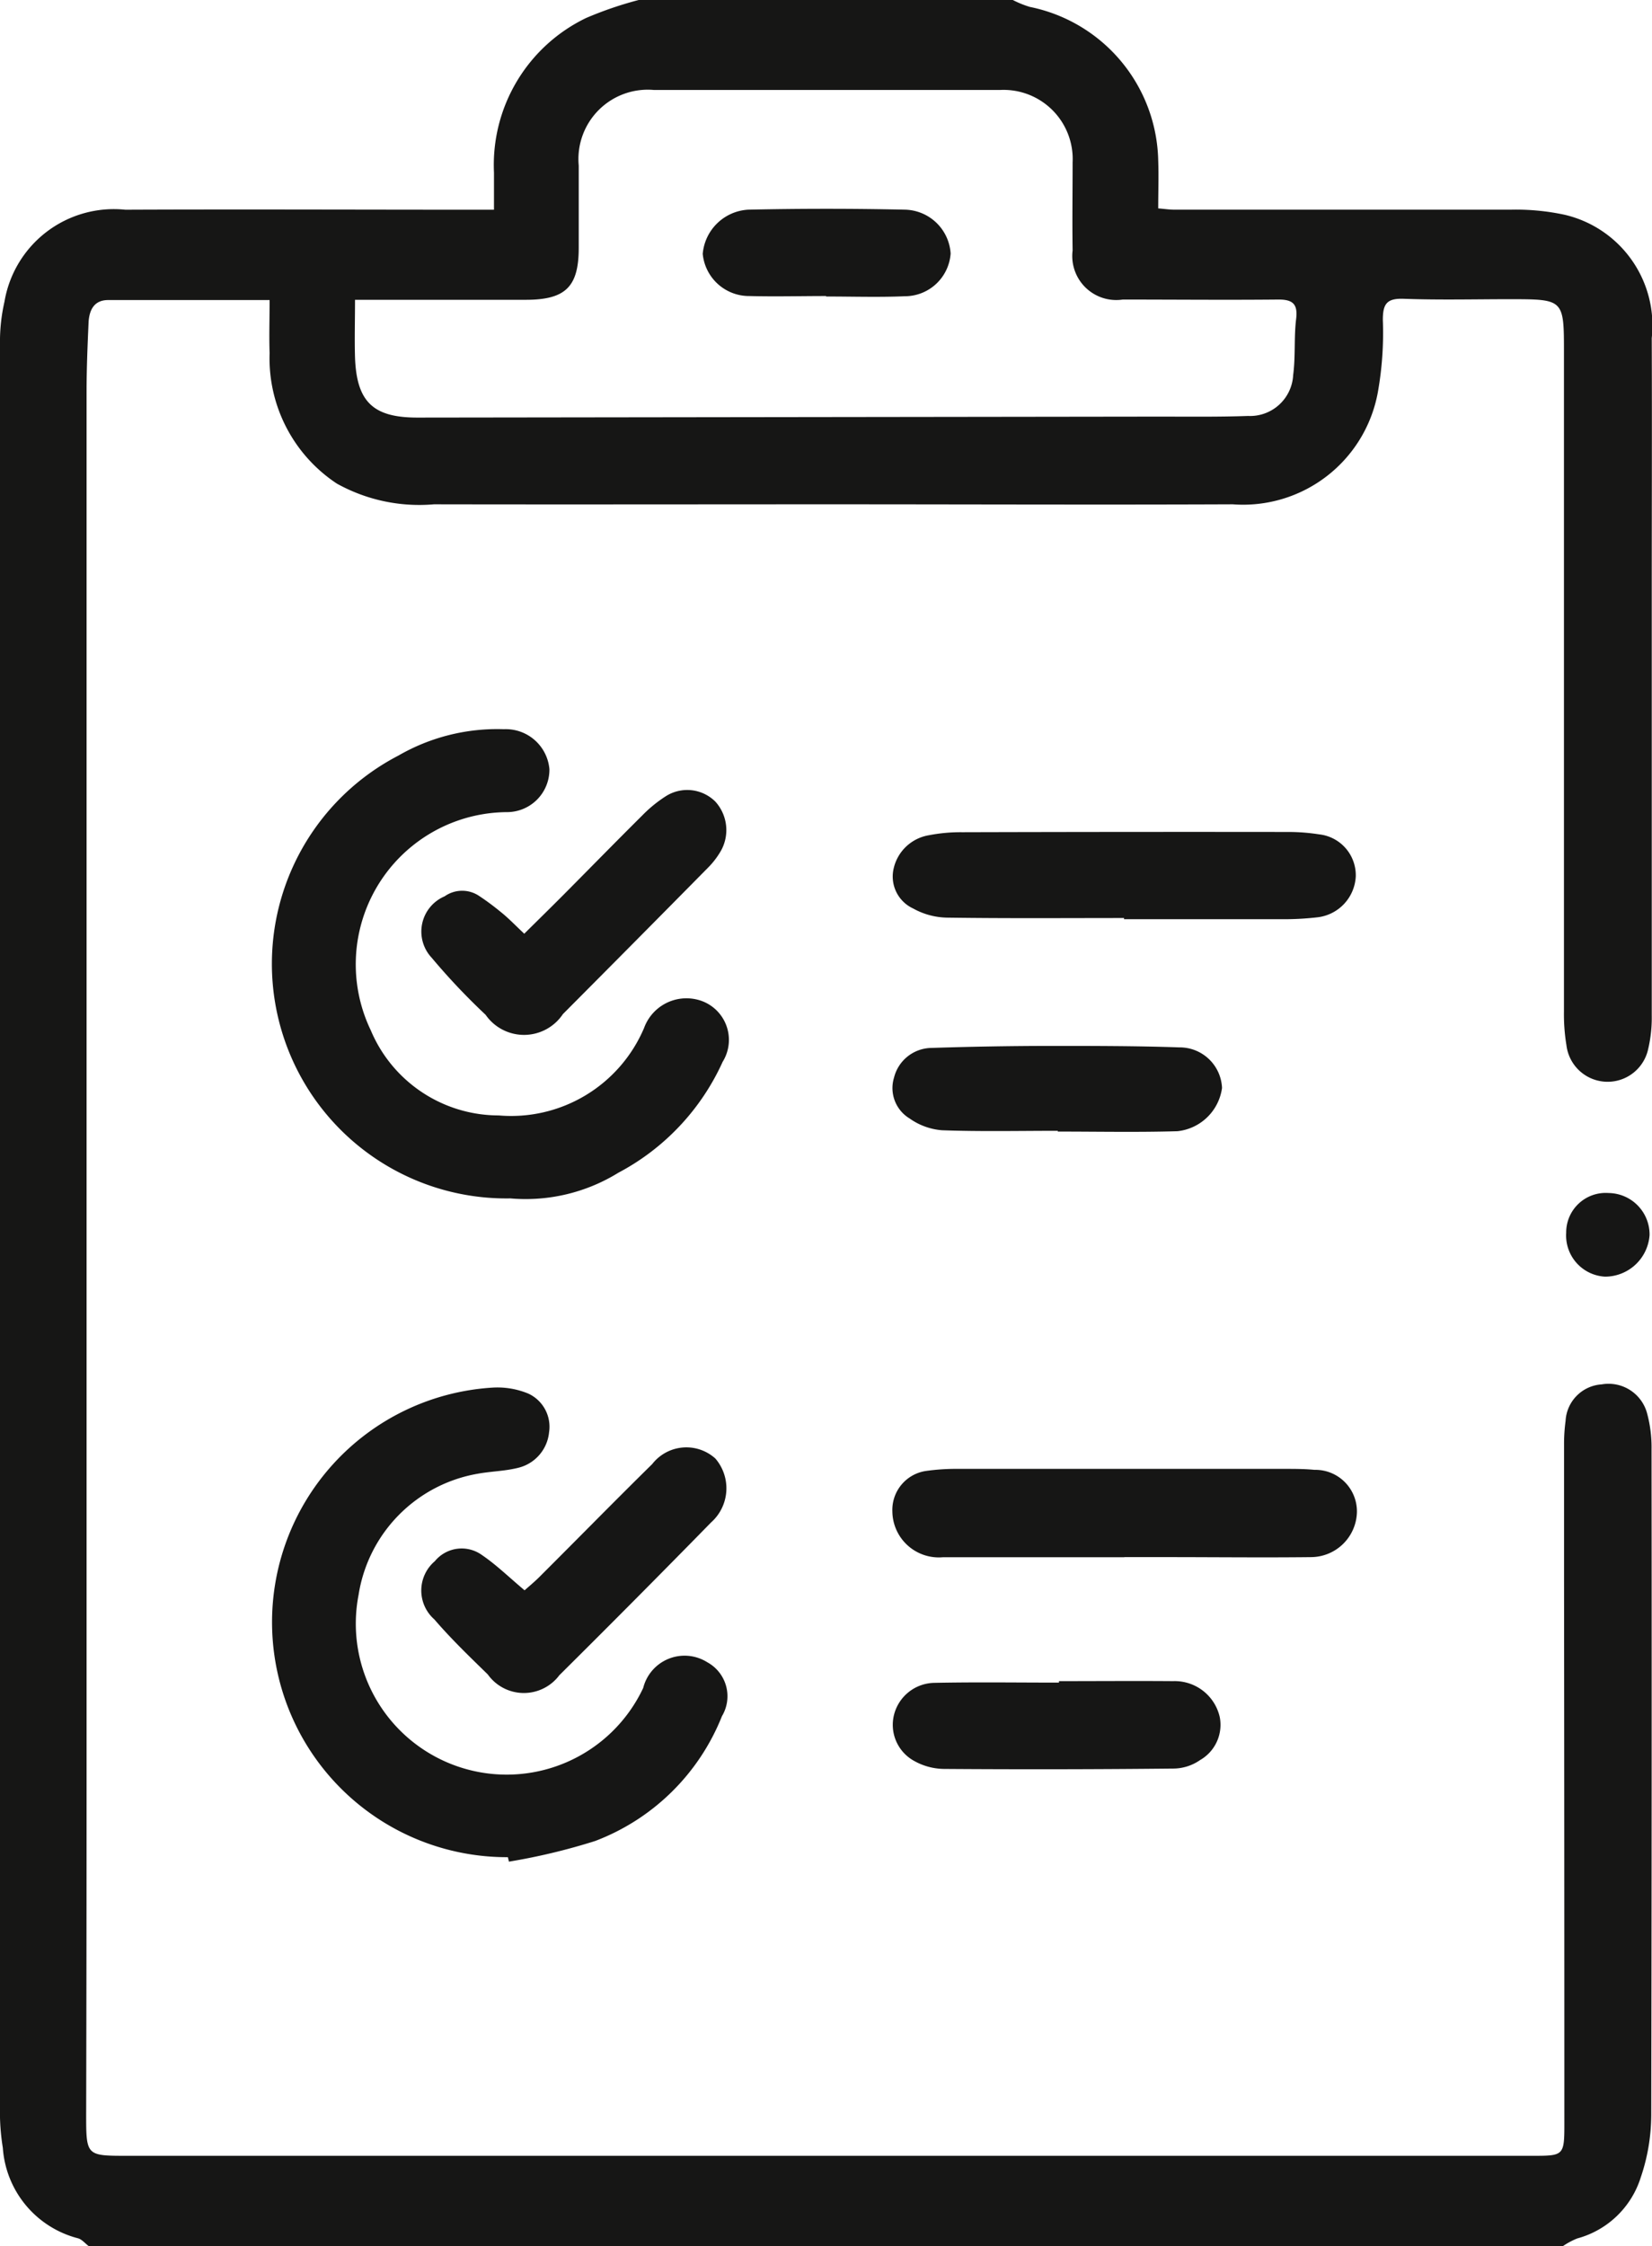
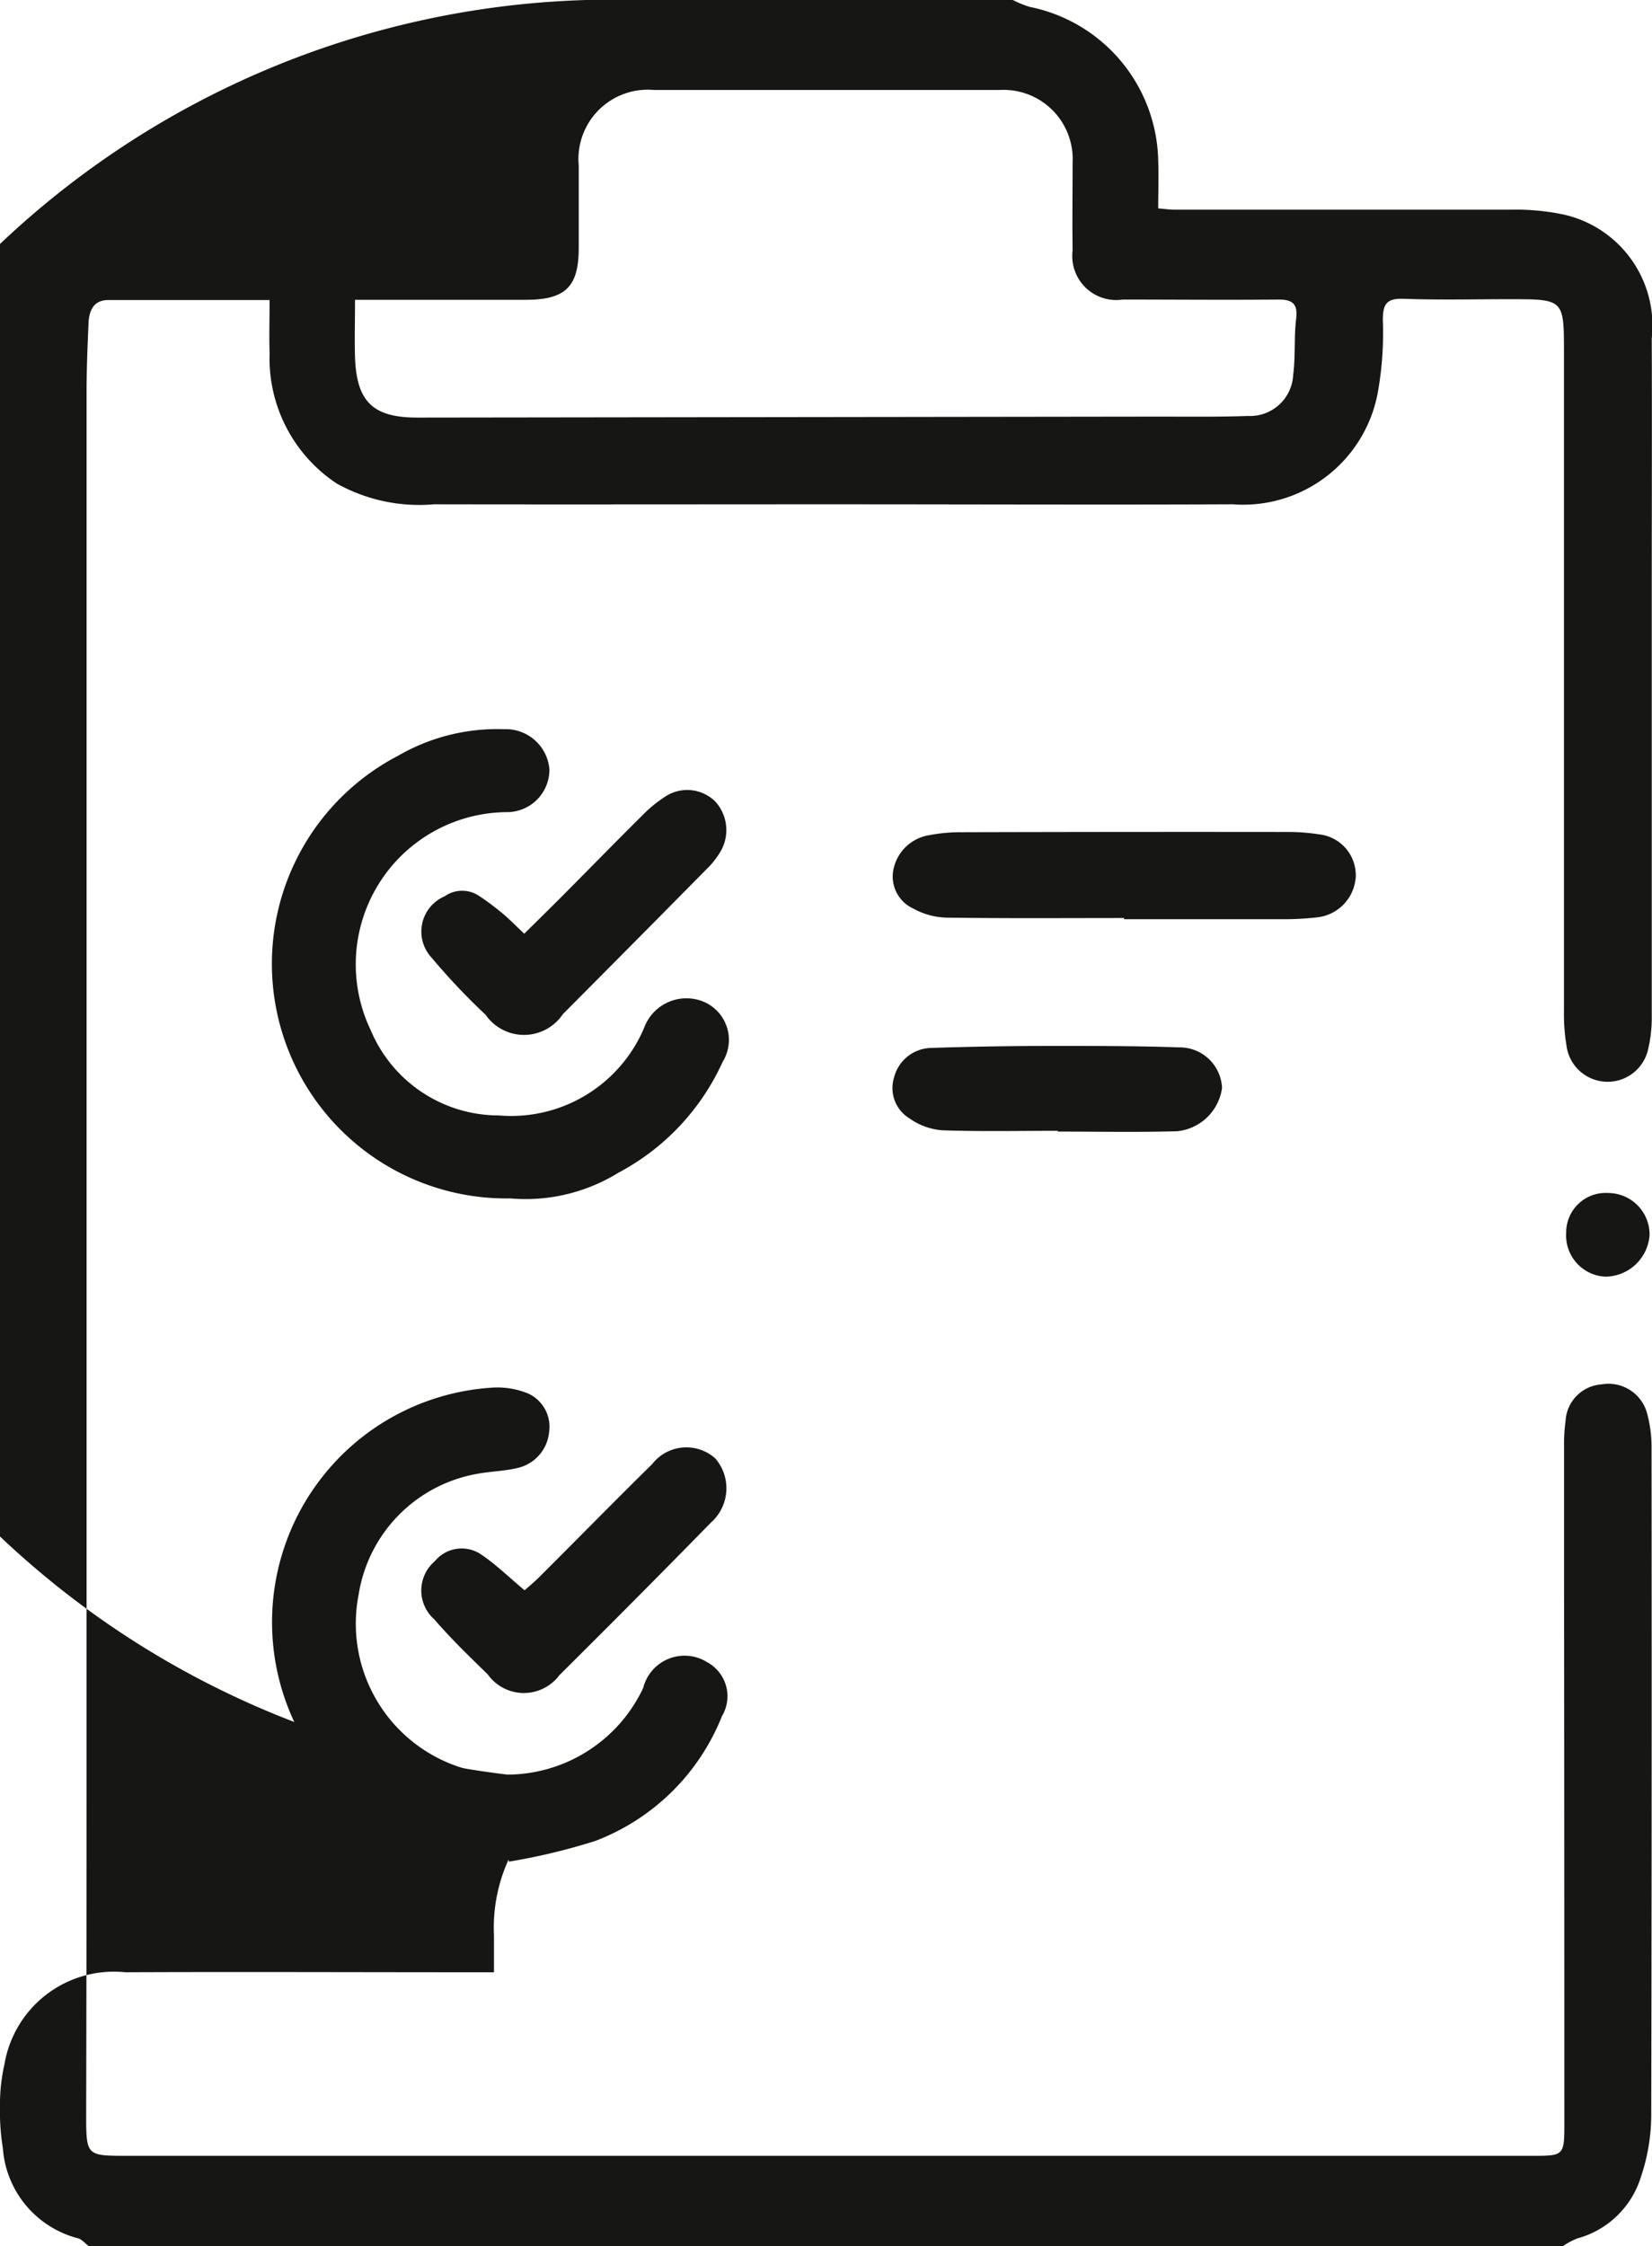
<svg xmlns="http://www.w3.org/2000/svg" width="32.573" height="44.263">
  <g fill="#161615" data-name="Group 4069">
-     <path d="M1.749 44.262c-.072-.053-.136-.136-.216-.155a1.981 1.981 0 0 1-1.477-1.78A4.388 4.388 0 0 1 0 41.519V6.786a3.524 3.524 0 0 1 .088-.84 2.187 2.187 0 0 1 2.384-1.813c2.274-.01 4.548 0 6.821 0h.447v-.73a3.213 3.213 0 0 1 1.82-3.05A7.355 7.355 0 0 1 12.593 0h7.377a2 2 0 0 0 .335.136 3.156 3.156 0 0 1 2.532 3.032c.011.3 0 .61 0 .939.127.01.221.025.314.025h6.639a4.557 4.557 0 0 1 1.059.1 2.24 2.24 0 0 1 1.719 2.43c.006 1.684 0 3.368 0 5.053v8.3a2.686 2.686 0 0 1-.07.656.818.818 0 0 1-1.612-.073 3.738 3.738 0 0 1-.049-.66V6.957c0-1.06 0-1.06-1.061-1.061-.7 0-1.4.018-2.1-.008-.337-.012-.411.105-.41.421a6.67 6.67 0 0 1-.1 1.429 2.7 2.7 0 0 1-2.86 2.2c-2.631.011-5.262 0-7.892 0s-5.237.005-7.856 0a3.347 3.347 0 0 1-1.916-.408 2.956 2.956 0 0 1-1.326-2.57c-.012-.34 0-.681 0-1.047H2.131c-.282 0-.374.206-.385.449-.02.454-.039.909-.039 1.364v27.292q0 3.319-.008 6.638c0 .824 0 .827.8.827h27.735c.593 0 .611-.008.611-.619q0-5.366-.006-10.731v-2.655a3.393 3.393 0 0 1 .03-.477.762.762 0 0 1 .711-.72.787.787 0 0 1 .9.585 2.551 2.551 0 0 1 .084.691q.007 6.565-.006 13.129a3.84 3.84 0 0 1-.207 1.223 1.806 1.806 0 0 1-1.251 1.202 1.451 1.451 0 0 0-.281.15ZM7 5.904c0 .409-.011.775 0 1.141.032.878.36 1.185 1.233 1.184l14.606-.019c.59 0 1.18.008 1.77-.013a.851.851 0 0 0 .889-.809c.048-.364.014-.738.058-1.1.037-.3-.068-.388-.358-.385-1.02.01-2.041 0-3.061 0a.867.867 0 0 1-.988-.967c-.009-.578 0-1.156 0-1.734a1.363 1.363 0 0 0-1.431-1.429h-6.824a1.367 1.367 0 0 0-1.483 1.489v1.623c0 .769-.262 1.023-1.045 1.023H7.001" data-name="Path 6018" />
+     <path d="M1.749 44.262c-.072-.053-.136-.136-.216-.155a1.981 1.981 0 0 1-1.477-1.78A4.388 4.388 0 0 1 0 41.519a3.524 3.524 0 0 1 .088-.84 2.187 2.187 0 0 1 2.384-1.813c2.274-.01 4.548 0 6.821 0h.447v-.73a3.213 3.213 0 0 1 1.82-3.05A7.355 7.355 0 0 1 12.593 0h7.377a2 2 0 0 0 .335.136 3.156 3.156 0 0 1 2.532 3.032c.011.3 0 .61 0 .939.127.01.221.025.314.025h6.639a4.557 4.557 0 0 1 1.059.1 2.24 2.24 0 0 1 1.719 2.43c.006 1.684 0 3.368 0 5.053v8.3a2.686 2.686 0 0 1-.07.656.818.818 0 0 1-1.612-.073 3.738 3.738 0 0 1-.049-.66V6.957c0-1.06 0-1.06-1.061-1.061-.7 0-1.4.018-2.1-.008-.337-.012-.411.105-.41.421a6.67 6.67 0 0 1-.1 1.429 2.7 2.7 0 0 1-2.86 2.2c-2.631.011-5.262 0-7.892 0s-5.237.005-7.856 0a3.347 3.347 0 0 1-1.916-.408 2.956 2.956 0 0 1-1.326-2.57c-.012-.34 0-.681 0-1.047H2.131c-.282 0-.374.206-.385.449-.02.454-.039.909-.039 1.364v27.292q0 3.319-.008 6.638c0 .824 0 .827.8.827h27.735c.593 0 .611-.008.611-.619q0-5.366-.006-10.731v-2.655a3.393 3.393 0 0 1 .03-.477.762.762 0 0 1 .711-.72.787.787 0 0 1 .9.585 2.551 2.551 0 0 1 .084.691q.007 6.565-.006 13.129a3.84 3.84 0 0 1-.207 1.223 1.806 1.806 0 0 1-1.251 1.202 1.451 1.451 0 0 0-.281.15ZM7 5.904c0 .409-.011.775 0 1.141.032.878.36 1.185 1.233 1.184l14.606-.019c.59 0 1.18.008 1.77-.013a.851.851 0 0 0 .889-.809c.048-.364.014-.738.058-1.1.037-.3-.068-.388-.358-.385-1.02.01-2.041 0-3.061 0a.867.867 0 0 1-.988-.967c-.009-.578 0-1.156 0-1.734a1.363 1.363 0 0 0-1.431-1.429h-6.824a1.367 1.367 0 0 0-1.483 1.489v1.623c0 .769-.262 1.023-1.045 1.023H7.001" data-name="Path 6018" />
    <path d="M10.063 23.616a4.623 4.623 0 0 1-2.208-8.726 3.893 3.893 0 0 1 2.078-.52.864.864 0 0 1 .9.787.837.837 0 0 1-.84.847 3 3 0 0 0-2.682 4.3 2.739 2.739 0 0 0 2.524 1.677 2.847 2.847 0 0 0 2.865-1.725.889.889 0 0 1 1.061-.554.817.817 0 0 1 .488 1.222 4.633 4.633 0 0 1-2.056 2.186 3.478 3.478 0 0 1-2.131.506" data-name="Path 6019" />
    <path d="M10.014 36.598a4.631 4.631 0 0 1-.307-9.253 1.592 1.592 0 0 1 .711.118.72.72 0 0 1 .408.763.8.8 0 0 1-.613.7c-.26.065-.534.068-.8.117A2.873 2.873 0 0 0 7.07 31.43a2.975 2.975 0 0 0 5.612 1.834.841.841 0 0 1 1.266-.506.763.763 0 0 1 .287 1.061 4.351 4.351 0 0 1-2.5 2.46 12.223 12.223 0 0 1-1.7.407l-.022-.091" data-name="Path 6020" />
-     <path d="M22.168 30.687h-3.573a.916.916 0 0 1-1-.9.776.776 0 0 1 .663-.8 4.23 4.23 0 0 1 .624-.041h6.446c.2 0 .393 0 .589.019a.82.82 0 0 1 .838.832.91.91 0 0 1-.9.888c-.945.011-1.891 0-2.836 0h-.851" data-name="Path 6021" />
    <path d="M22.165 18.091c-1.167 0-2.335.009-3.5-.008a1.421 1.421 0 0 1-.658-.179.694.694 0 0 1-.384-.8.856.856 0 0 1 .689-.644 3.28 3.28 0 0 1 .659-.06q3.225-.009 6.451-.005a3.948 3.948 0 0 1 .587.047.811.811 0 0 1 .723.832.855.855 0 0 1-.733.8 5.664 5.664 0 0 1-.736.04h-3.1v-.021" data-name="Path 6022" />
    <path d="M10.34 18.397c.264-.261.516-.508.765-.758.52-.523 1.035-1.05 1.559-1.57a2.619 2.619 0 0 1 .454-.372.786.786 0 0 1 .987.1.836.836 0 0 1 .116.958 1.6 1.6 0 0 1-.266.349q-1.424 1.443-2.856 2.88a.922.922 0 0 1-1.524.014 13.034 13.034 0 0 1-1.063-1.124.755.755 0 0 1 .255-1.211.6.6 0 0 1 .691 0c.152.1.3.213.442.33s.252.233.439.409" data-name="Path 6023" />
    <path d="M10.342 31.34c.114-.1.227-.194.329-.3.731-.729 1.454-1.466 2.19-2.19a.853.853 0 0 1 1.244-.108.9.9 0 0 1-.086 1.261q-1.483 1.515-2.989 3.008a.874.874 0 0 1-1.412-.014c-.361-.352-.723-.7-1.053-1.084a.758.758 0 0 1 .009-1.148.684.684 0 0 1 .933-.118c.282.192.529.434.834.69" data-name="Path 6024" />
-     <path d="M20.88 33.129c.75 0 1.5-.006 2.249 0a.91.91 0 0 1 .921.707.8.8 0 0 1-.387.848.934.934 0 0 1-.544.168q-2.249.023-4.5.007a1.226 1.226 0 0 1-.591-.156.811.811 0 0 1-.4-.912.834.834 0 0 1 .782-.628c.823-.017 1.646-.005 2.47-.005v-.031" data-name="Path 6025" />
    <path d="M20.856 22.284c-.762 0-1.524.017-2.284-.011a1.276 1.276 0 0 1-.637-.232.7.7 0 0 1-.307-.806.771.771 0 0 1 .729-.584 74.06 74.06 0 0 1 2.357-.04c.847 0 1.695 0 2.542.029a.835.835 0 0 1 .839.8.992.992 0 0 1-.88.852c-.786.023-1.572.007-2.358.007v-.014" data-name="Path 6026" />
    <path d="M31.718 23.51a.818.818 0 0 1 .807.829.881.881 0 0 1-.878.819.812.812 0 0 1-.766-.864.779.779 0 0 1 .837-.784" data-name="Path 6027" />
-     <path d="M16.286 5.834c-.5 0-1.008.013-1.511 0a.918.918 0 0 1-.919-.832.954.954 0 0 1 .894-.87q1.547-.034 3.1 0a.923.923 0 0 1 .894.864.906.906 0 0 1-.906.842c-.515.022-1.032.005-1.548.005" data-name="Path 6028" />
  </g>
</svg>